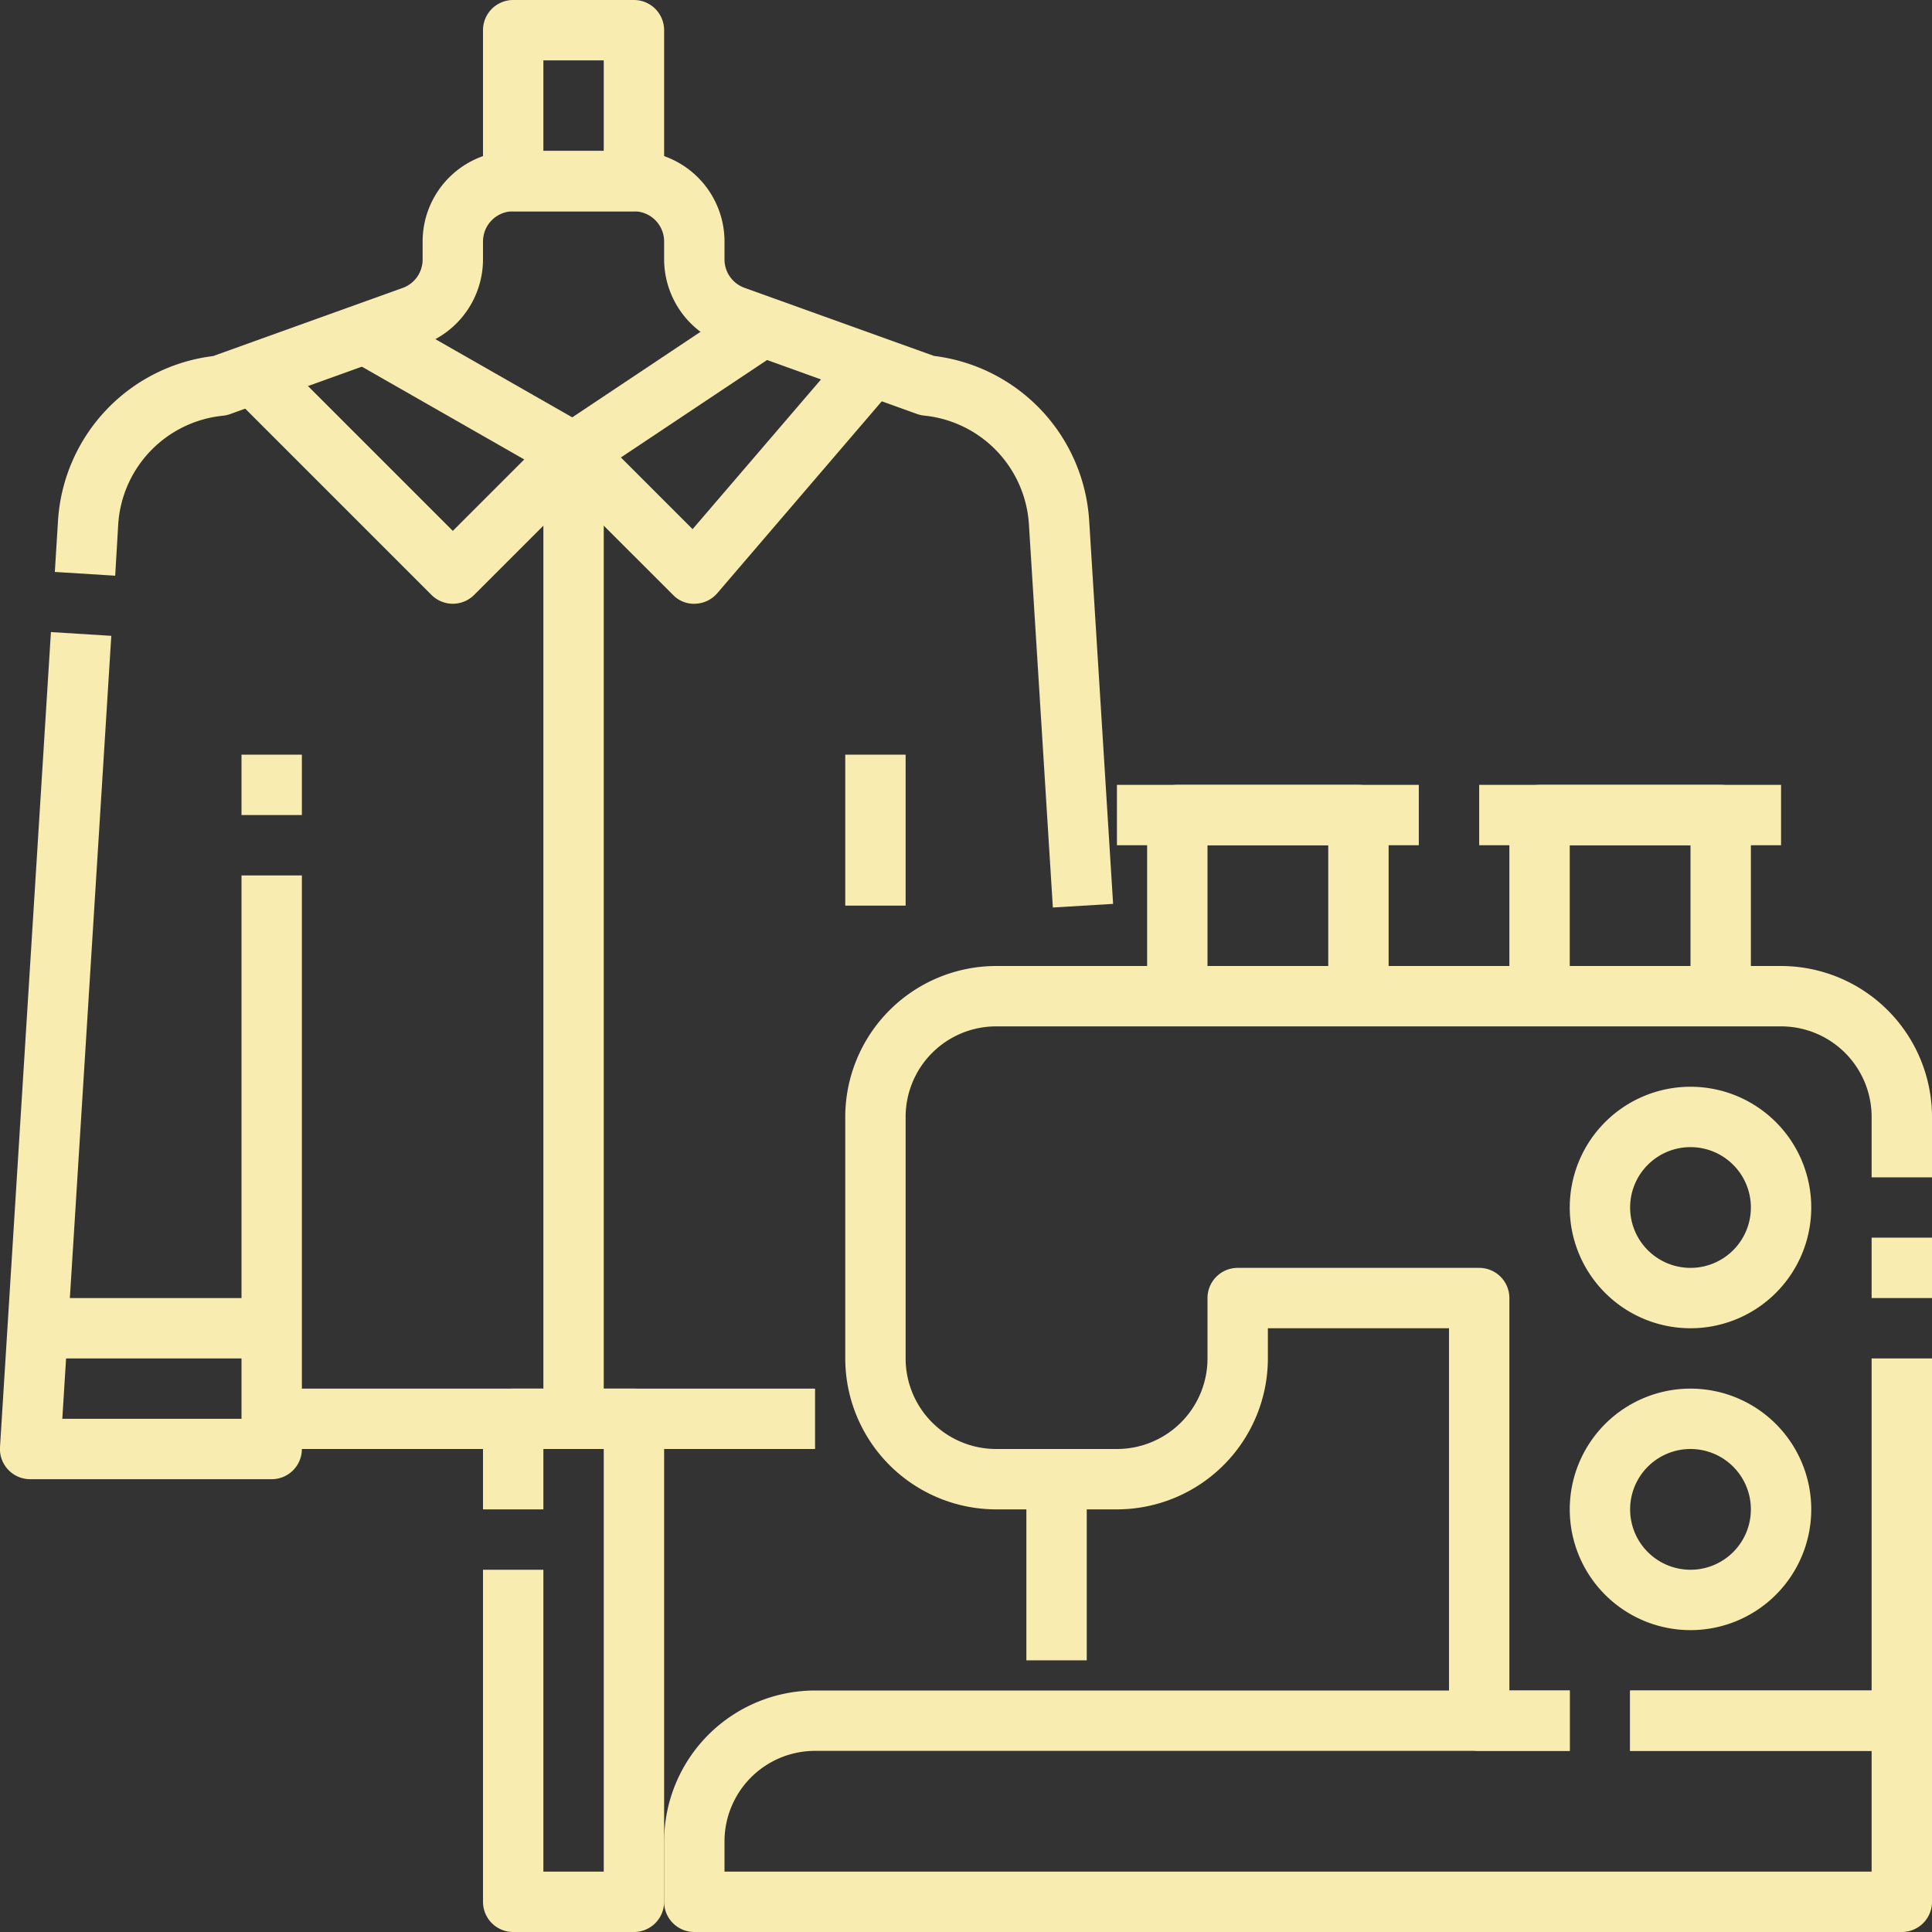
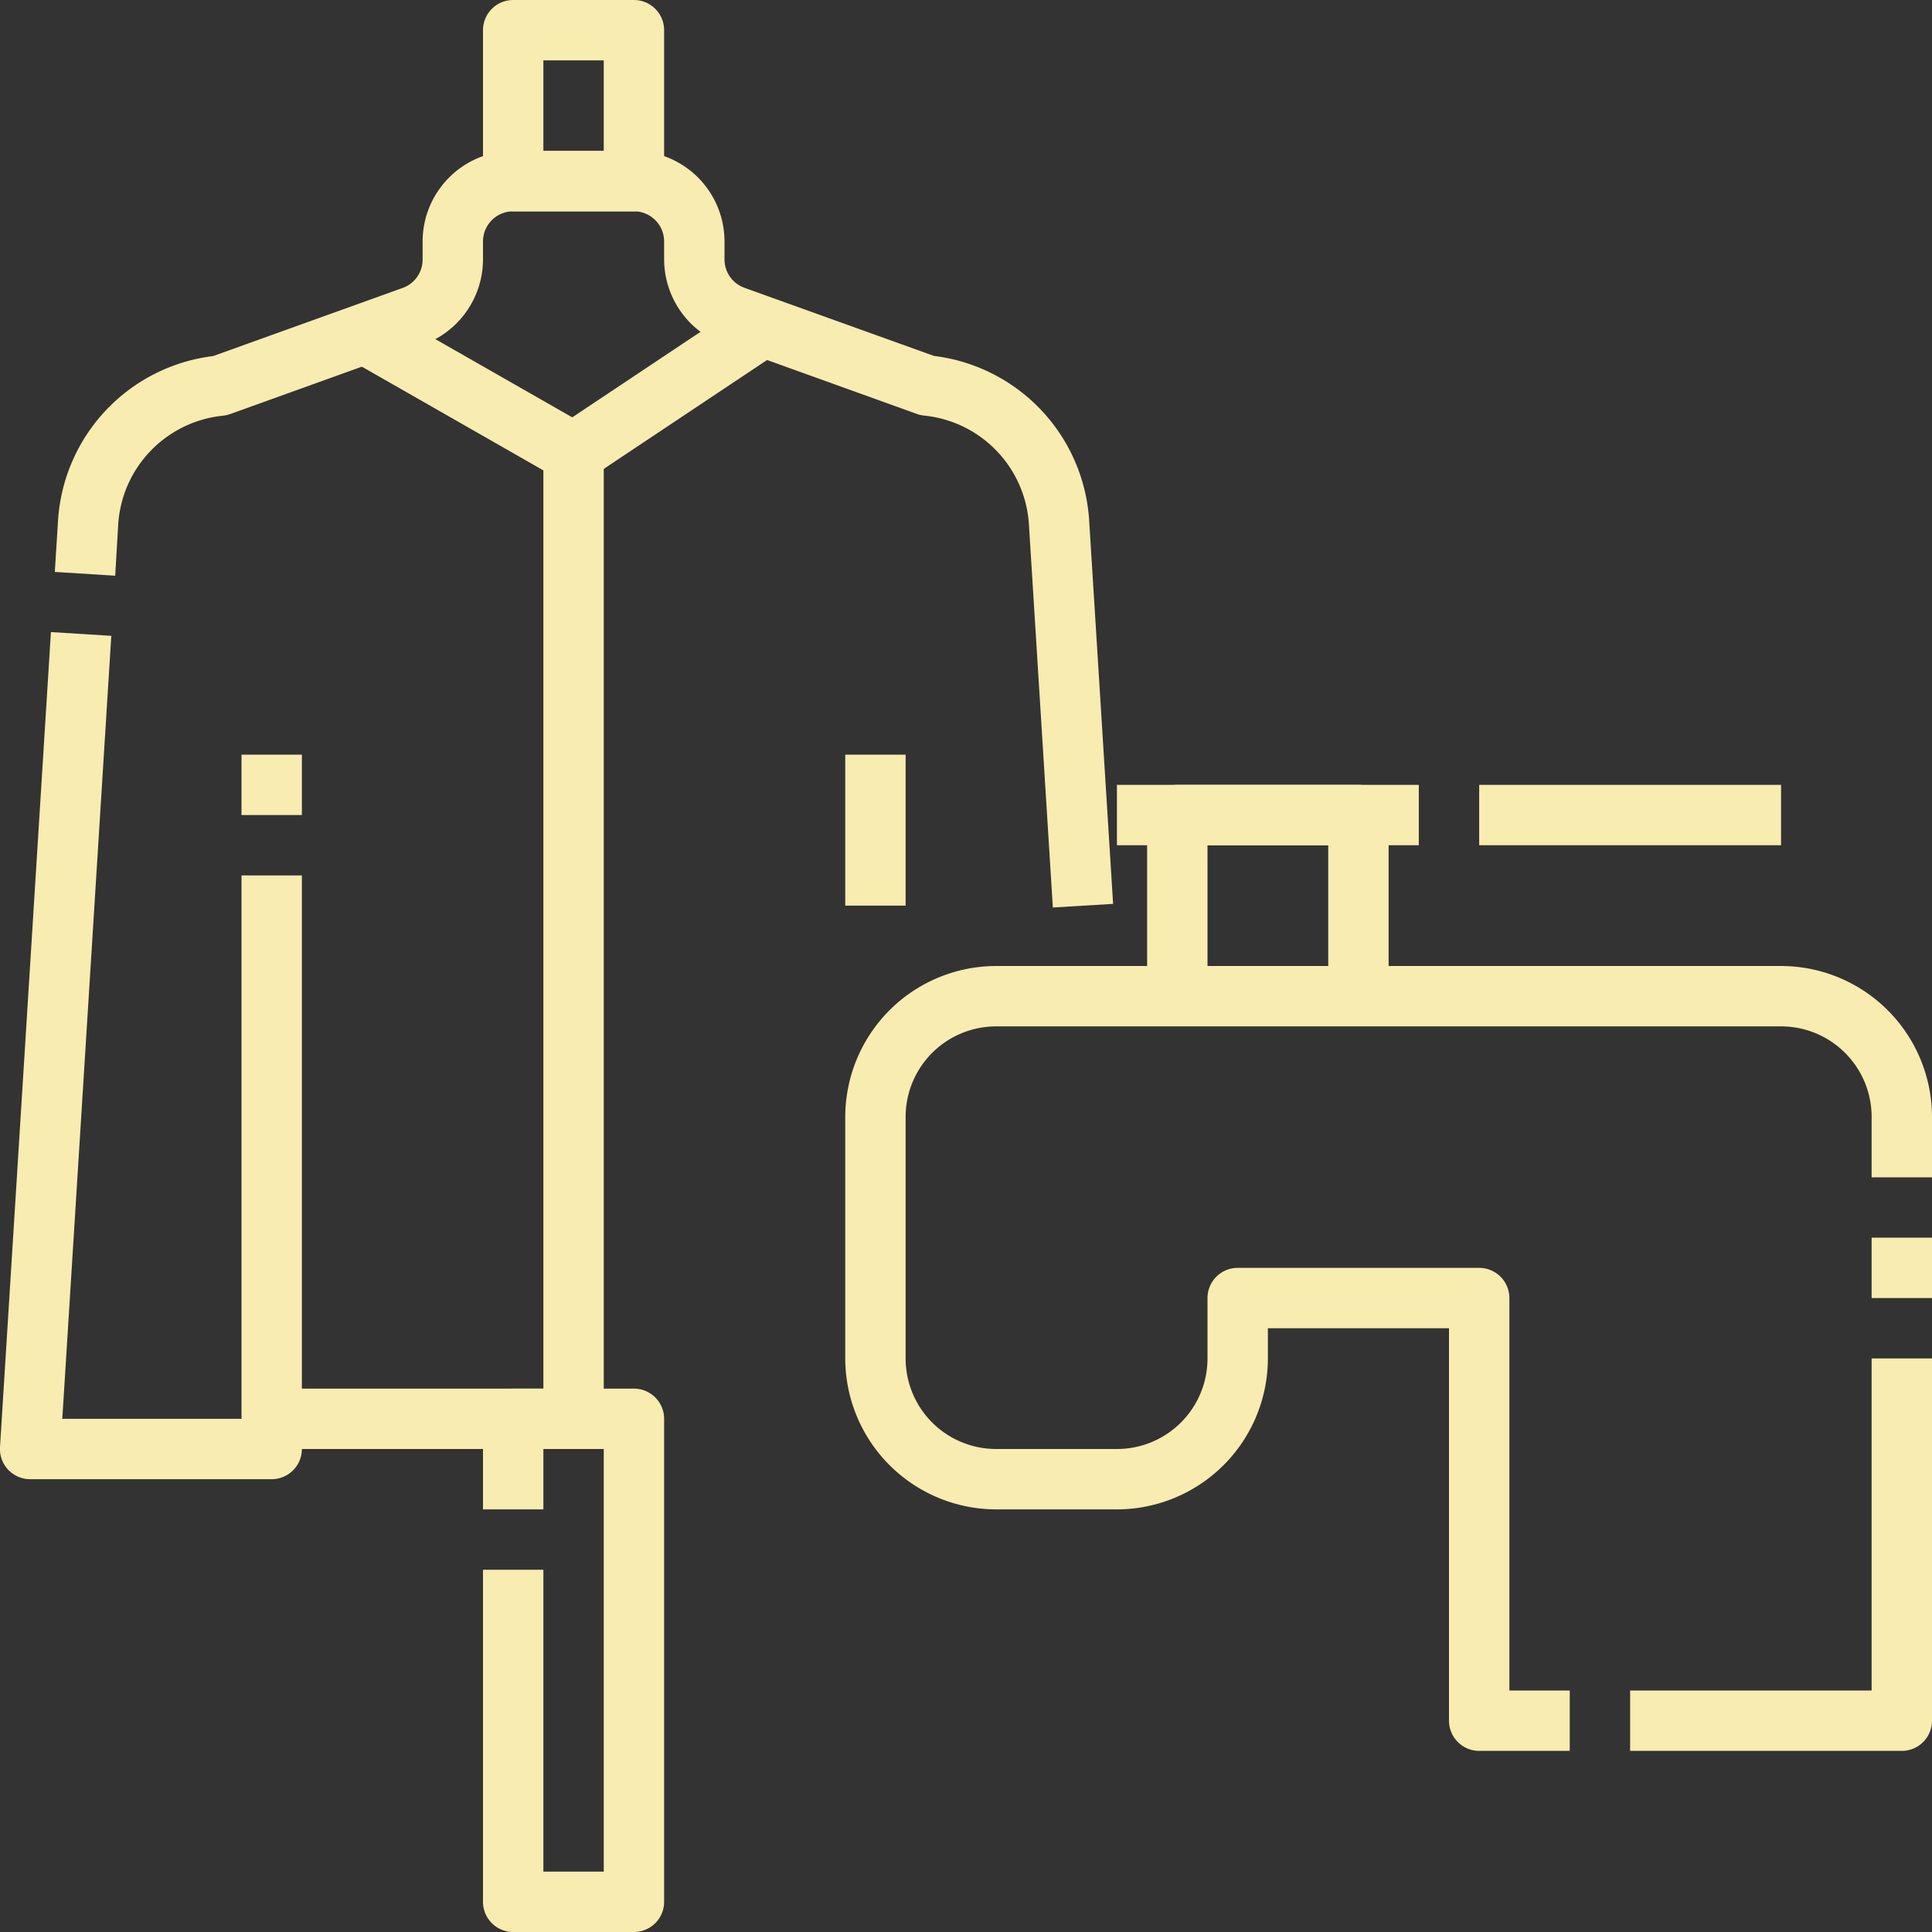
<svg xmlns="http://www.w3.org/2000/svg" version="1.1" width="512" height="512" x="0" y="0" viewBox="0 0 64 64" style="enable-background:new 0 0 512 512" xml:space="preserve" class="">
  <rect x="0" y="0" width="64" height="64" fill="#333333" stroke="none" />
  <g>
    <g data-name="29-sewing">
      <path d="M52 58h-3a1 1 0 0 1-1-1V44h-6v1a5.006 5.006 0 0 1-5 5h-4a5.006 5.006 0 0 1-5-5v-8a5.006 5.006 0 0 1 5-5h26a5.006 5.006 0 0 1 5 5v2h-2v-2a3 3 0 0 0-3-3H33a3 3 0 0 0-3 3v8a3 3 0 0 0 3 3h4a3 3 0 0 0 3-3v-2a1 1 0 0 1 1-1h8a1 1 0 0 1 1 1v13h2z" fill="#f9ecb0" data-original="#000000" opacity="1" class="" />
      <path d="M62 41h2v2h-2zM63 58h-9v-2h8V45h2v12a1 1 0 0 1-1 1z" fill="#f9ecb0" data-original="#000000" opacity="1" class="" />
-       <path d="M63 64H23a1 1 0 0 1-1-1v-2a5.006 5.006 0 0 1 5-5h25v2H27a3 3 0 0 0-3 3v1h38v-4h-8v-2h9a1 1 0 0 1 1 1v6a1 1 0 0 1-1 1zM34 49h2v6h-2zM56 44a4 4 0 1 1 4-4 4 4 0 0 1-4 4zm0-6a2 2 0 1 0 2 2 2 2 0 0 0-2-2zM56 54a4 4 0 1 1 4-4 4 4 0 0 1-4 4zm0-6a2 2 0 1 0 2 2 2 2 0 0 0-2-2zM58 33h-2v-5h-4v5h-2v-6a1 1 0 0 1 1-1h6a1 1 0 0 1 1 1z" fill="#f9ecb0" data-original="#000000" opacity="1" class="" />
      <path d="M49 26h10v2H49zM46 33h-2v-5h-4v5h-2v-6a1 1 0 0 1 1-1h6a1 1 0 0 1 1 1z" fill="#f9ecb0" data-original="#000000" opacity="1" class="" />
      <path d="M37 26h10v2H37zM21 7h-4a1 1 0 0 1-1-1V1a1 1 0 0 1 1-1h4a1 1 0 0 1 1 1v5a1 1 0 0 1-1 1zm-3-2h2V2h-2zM28 25h2v5h-2z" fill="#f9ecb0" data-original="#000000" opacity="1" class="" />
      <path d="m34.877 30.062-.793-12.695a3.864 3.864 0 0 0-3.47-3.6 1.026 1.026 0 0 1-.238-.054l-6.39-2.3A3.008 3.008 0 0 1 22 8.594V8a1 1 0 0 0-1-1h-4a1 1 0 0 0-1 1v.594a3.008 3.008 0 0 1-1.986 2.823l-6.39 2.3a1.026 1.026 0 0 1-.238.054 3.864 3.864 0 0 0-3.47 3.6l-.1 1.7-2-.125.106-1.7a5.863 5.863 0 0 1 5.139-5.451l6.279-2.257a1 1 0 0 0 .66-.944V8a3 3 0 0 1 3-3h4a3 3 0 0 1 3 3v.594a1 1 0 0 0 .662.94l6.279 2.257a5.863 5.863 0 0 1 5.139 5.451l.793 12.7zM9 49H1a1 1 0 0 1-1-1.062l1.687-27 2 .125L2.064 47H8V29h2v19a1 1 0 0 1-1 1z" fill="#f9ecb0" data-original="#000000" opacity="1" class="" />
      <path d="M8 25h2v2H8zM19 16a1 1 0 0 1-.5-.132l-7-4 .992-1.736 6.464 3.693 5.485-3.657 1.11 1.664-6 4A1.009 1.009 0 0 1 19 16z" fill="#f9ecb0" data-original="#000000" opacity="1" class="" />
-       <path d="M15 20a1 1 0 0 1-.707-.293l-7-7 1.414-1.414L15 17.586l3.293-3.293a1 1 0 0 1 1.414 0l3.236 3.236 5.3-6.179 1.518 1.3-6 7a1 1 0 0 1-.721.349.953.953 0 0 1-.745-.292L19 16.414l-3.293 3.293A1 1 0 0 1 15 20z" fill="#f9ecb0" data-original="#000000" opacity="1" class="" />
      <path d="M19 48H9v-2h9V15h2v32a1 1 0 0 1-1 1z" fill="#f9ecb0" data-original="#000000" opacity="1" class="" />
-       <path d="M19 46h8v2h-8zM1 43h8v2H1z" fill="#f9ecb0" data-original="#000000" opacity="1" class="" />
      <path d="M21 64h-4a1 1 0 0 1-1-1V52h2v10h2V48h-2v2h-2v-3a1 1 0 0 1 1-1h4a1 1 0 0 1 1 1v16a1 1 0 0 1-1 1z" fill="#f9ecb0" data-original="#000000" opacity="1" class="" />
    </g>
  </g>
</svg>